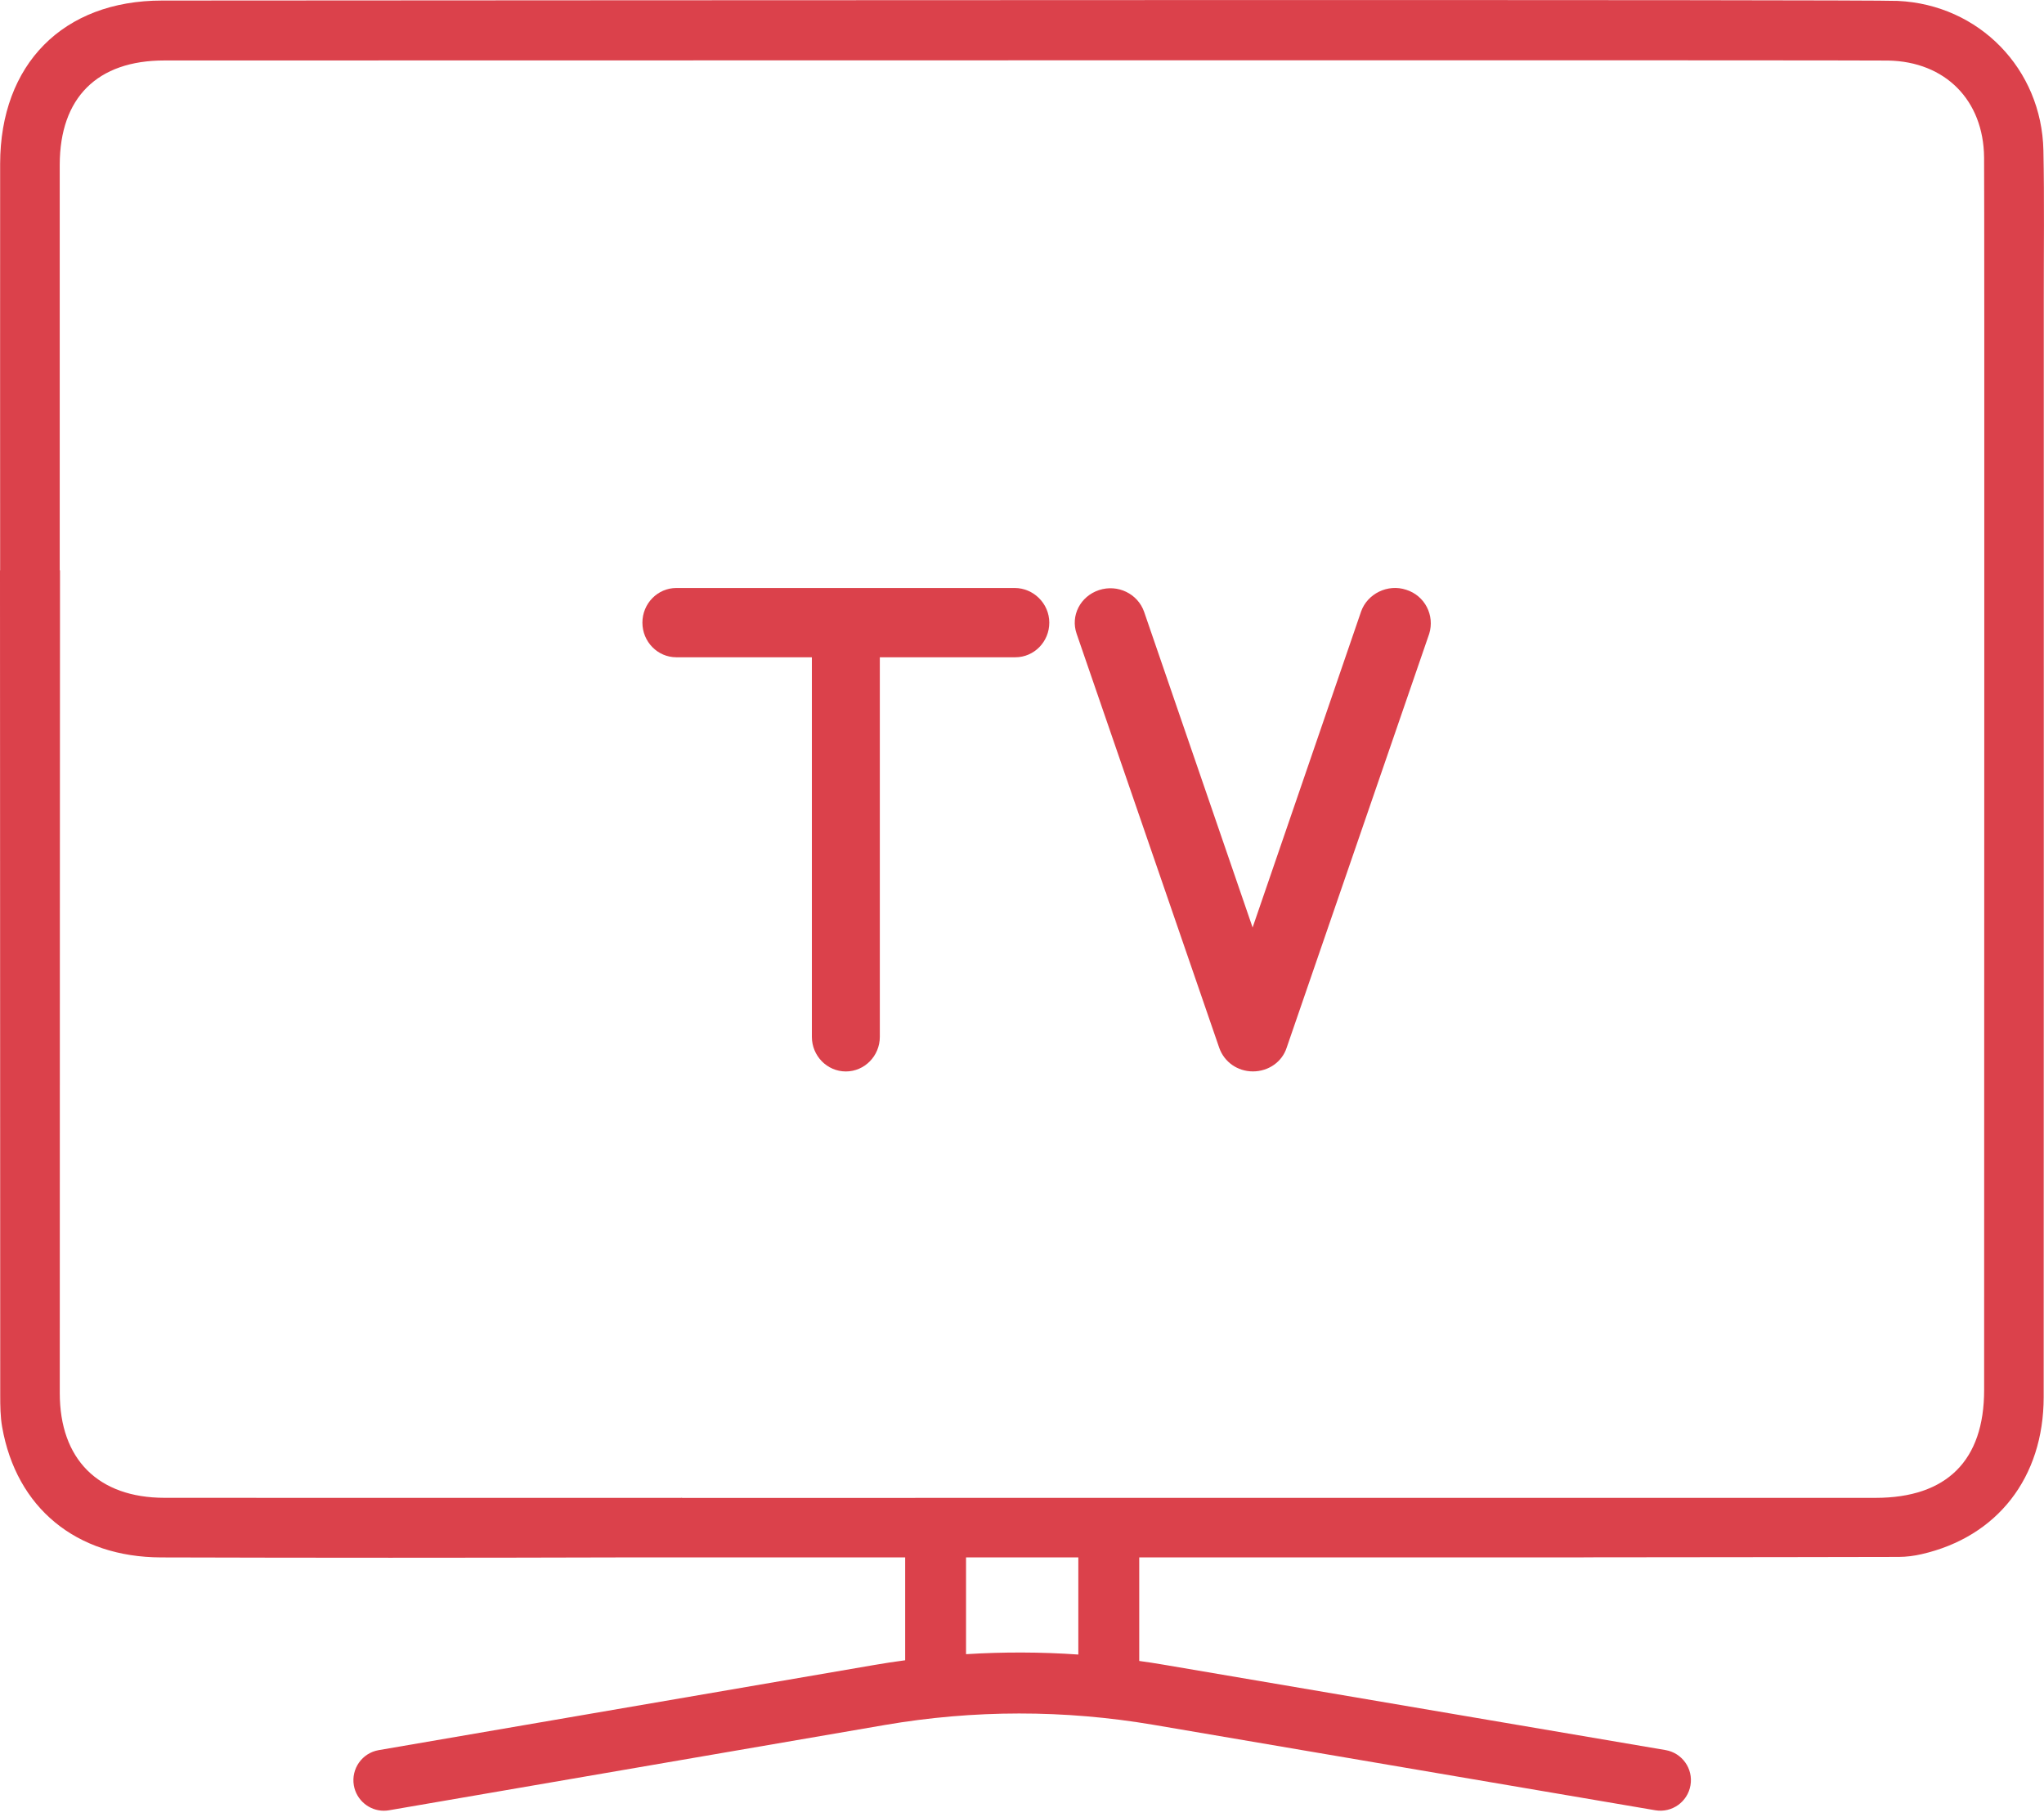
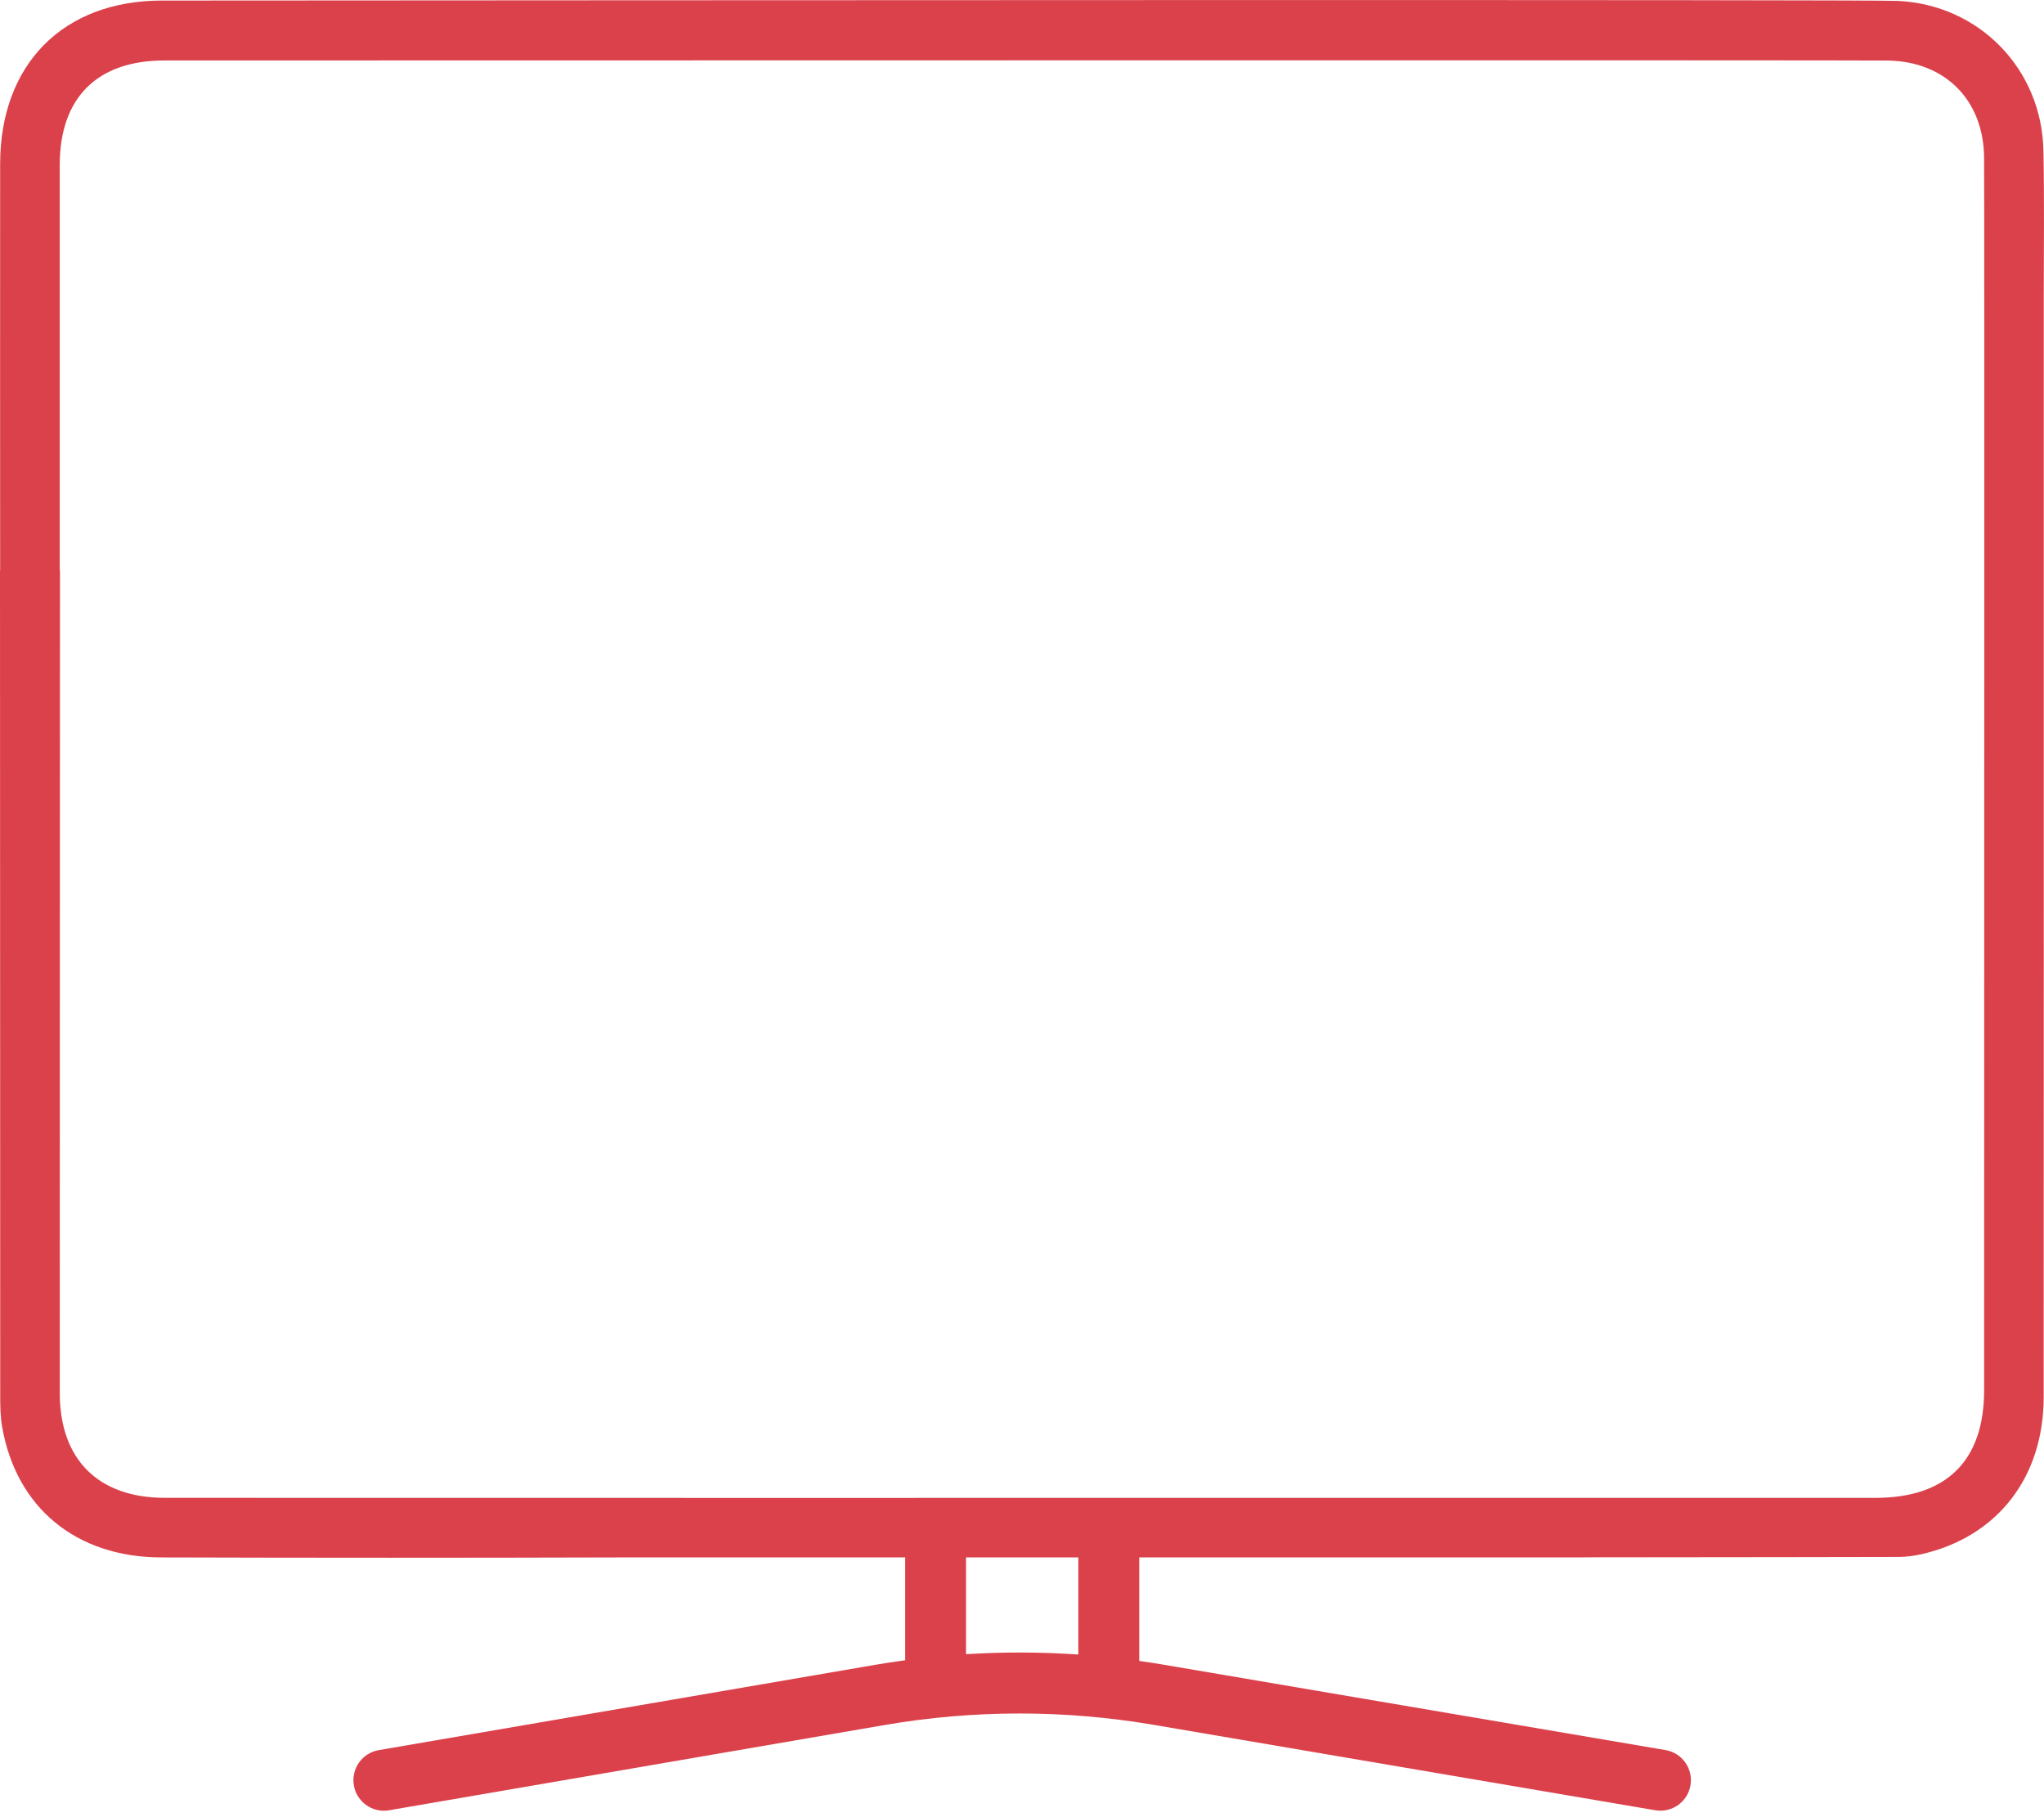
<svg xmlns="http://www.w3.org/2000/svg" width="45" height="40" viewBox="0 0 45 40" fill="none">
  <g clip-path="url(#clip0_1772_13824)">
    <path d="M44.987 3.311C44.95 1.519 43.573 0.103 41.781 0.02C41.069 -0.013 14.287 0.006 3.569 0.012C1.387 0.012 0.006 1.417 0.003 3.605C0.001 6.588 0.003 9.571 0.003 12.554H0C0 12.554 0.003 26.311 0.005 30.709C0.005 30.942 0.007 31.18 0.047 31.409C0.359 33.188 1.673 34.277 3.548 34.282C6.916 34.292 10.282 34.292 13.649 34.282H19.928V36.546C19.7 36.576 19.473 36.611 19.246 36.65L8.338 38.524C7.972 38.587 7.728 38.934 7.79 39.3C7.847 39.626 8.13 39.858 8.451 39.858C8.489 39.858 8.527 39.854 8.565 39.848L19.472 37.972C21.438 37.634 23.431 37.633 25.396 37.967L36.444 39.848C36.809 39.909 37.155 39.663 37.217 39.298C37.28 38.932 37.033 38.586 36.669 38.523L25.621 36.644C25.442 36.613 25.261 36.586 25.081 36.561V34.282H34.867C34.867 34.282 34.867 34.281 34.867 34.28C38.153 34.277 41.166 34.274 41.807 34.271C41.973 34.27 42.142 34.248 42.303 34.211C43.971 33.831 44.992 32.525 44.993 30.751C44.997 22.708 44.995 14.665 44.995 6.621C44.994 5.518 45.01 4.414 44.987 3.311ZM21.268 36.412V34.282H23.74V36.42C22.917 36.363 22.091 36.361 21.268 36.412ZM43.682 30.598C43.682 32.151 42.858 32.969 41.295 32.971C40.642 32.971 15.02 32.972 15.02 32.972C15.004 32.967 14.995 32.967 14.997 32.971H14.465C10.85 32.971 7.235 32.973 3.62 32.97C2.16 32.968 1.316 32.122 1.316 30.665C1.315 26.282 1.321 12.554 1.321 12.554H1.315C1.316 11.328 1.315 10.102 1.315 8.844V7.472V5.279C1.315 4.727 1.314 4.175 1.315 3.623C1.319 2.152 2.137 1.331 3.62 1.331C14.292 1.329 40.958 1.322 41.57 1.333C42.826 1.356 43.669 2.205 43.681 3.466C43.691 4.618 43.682 23.541 43.682 30.598Z" fill="#DB414B" />
  </g>
-   <path d="M30.958 12.982C30.554 12.847 30.105 13.068 29.966 13.459L27.577 20.416L25.188 13.466C25.048 13.068 24.607 12.854 24.196 12.989C23.784 13.125 23.564 13.552 23.703 13.951L26.842 23.064C26.952 23.378 27.246 23.584 27.584 23.584C27.922 23.584 28.224 23.378 28.326 23.064L31.465 13.951C31.59 13.545 31.37 13.111 30.958 12.982Z" fill="#DB414B" />
-   <path d="M22.34 12.943H14.89C14.478 12.943 14.143 13.285 14.143 13.706C14.143 14.126 14.478 14.468 14.89 14.468H17.874V22.823C17.874 23.243 18.21 23.585 18.622 23.585C19.034 23.585 19.37 23.243 19.37 22.823V14.468H22.354C22.766 14.468 23.101 14.126 23.101 13.706C23.101 13.285 22.752 12.943 22.34 12.943Z" fill="#DB414B" />
  <defs>
    <clipPath id="clip0_1772_13824">
      <rect width="45" height="39.857" fill="white" />
    </clipPath>
  </defs>
</svg>